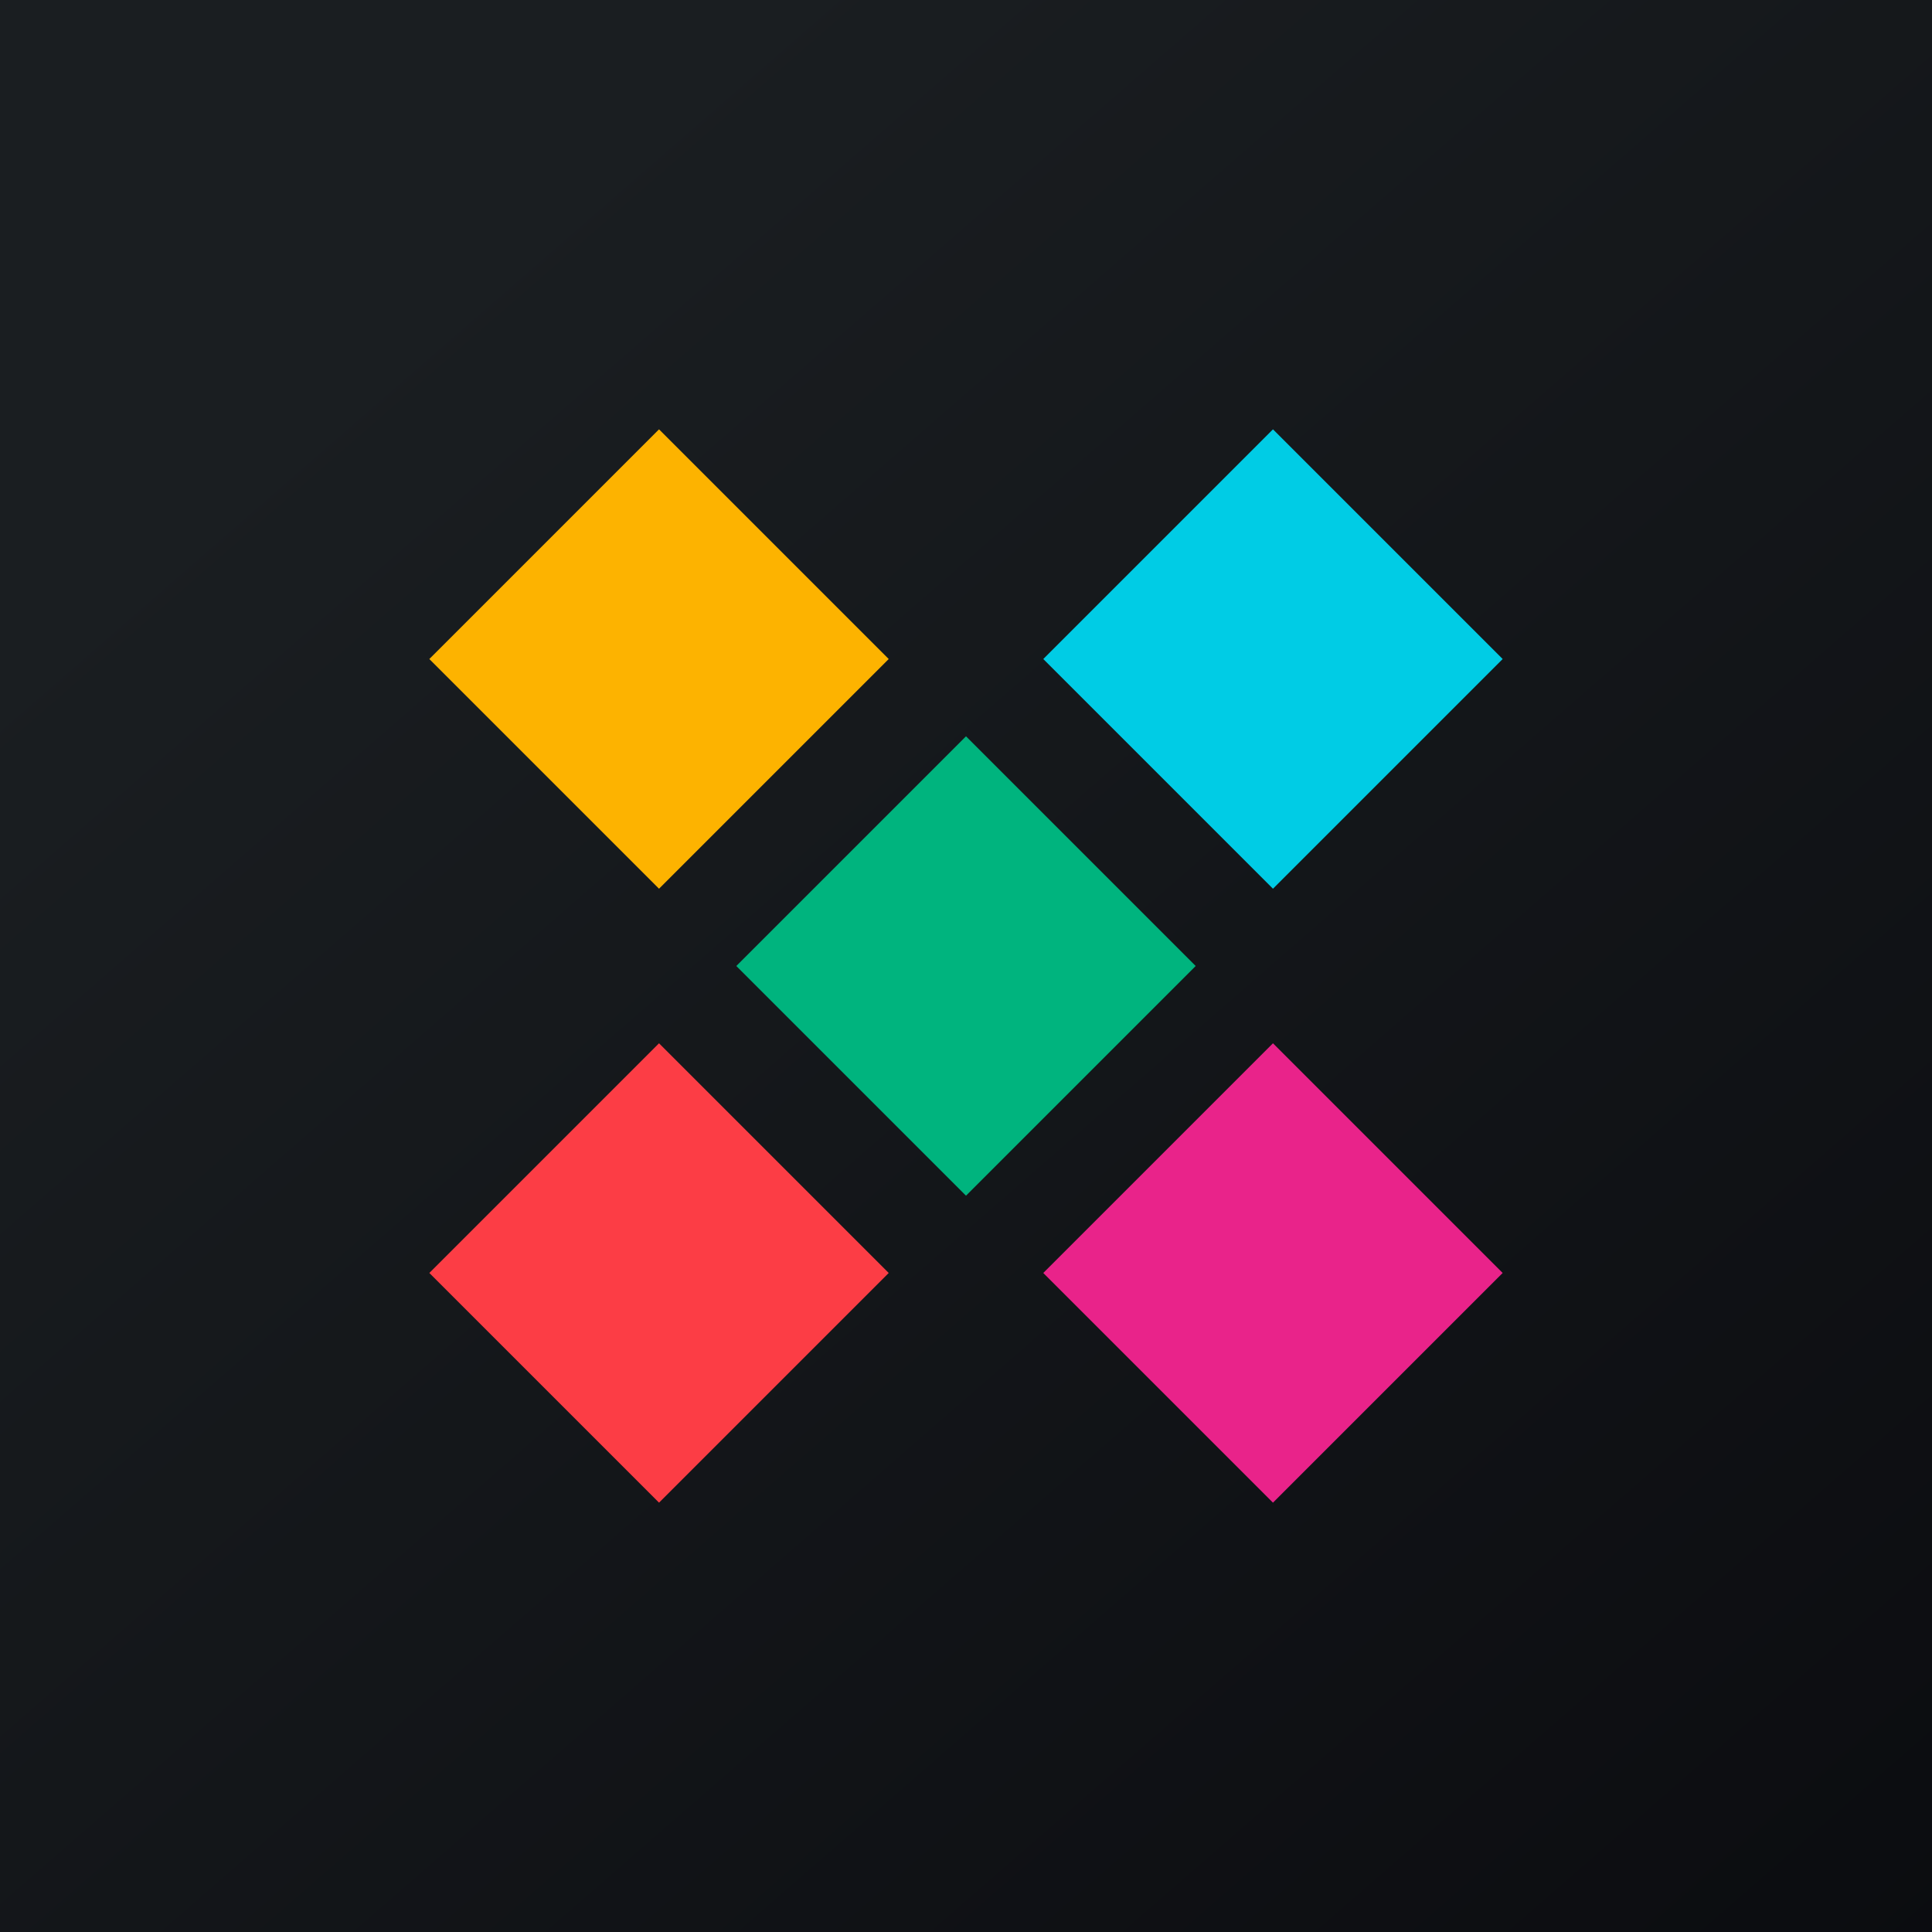
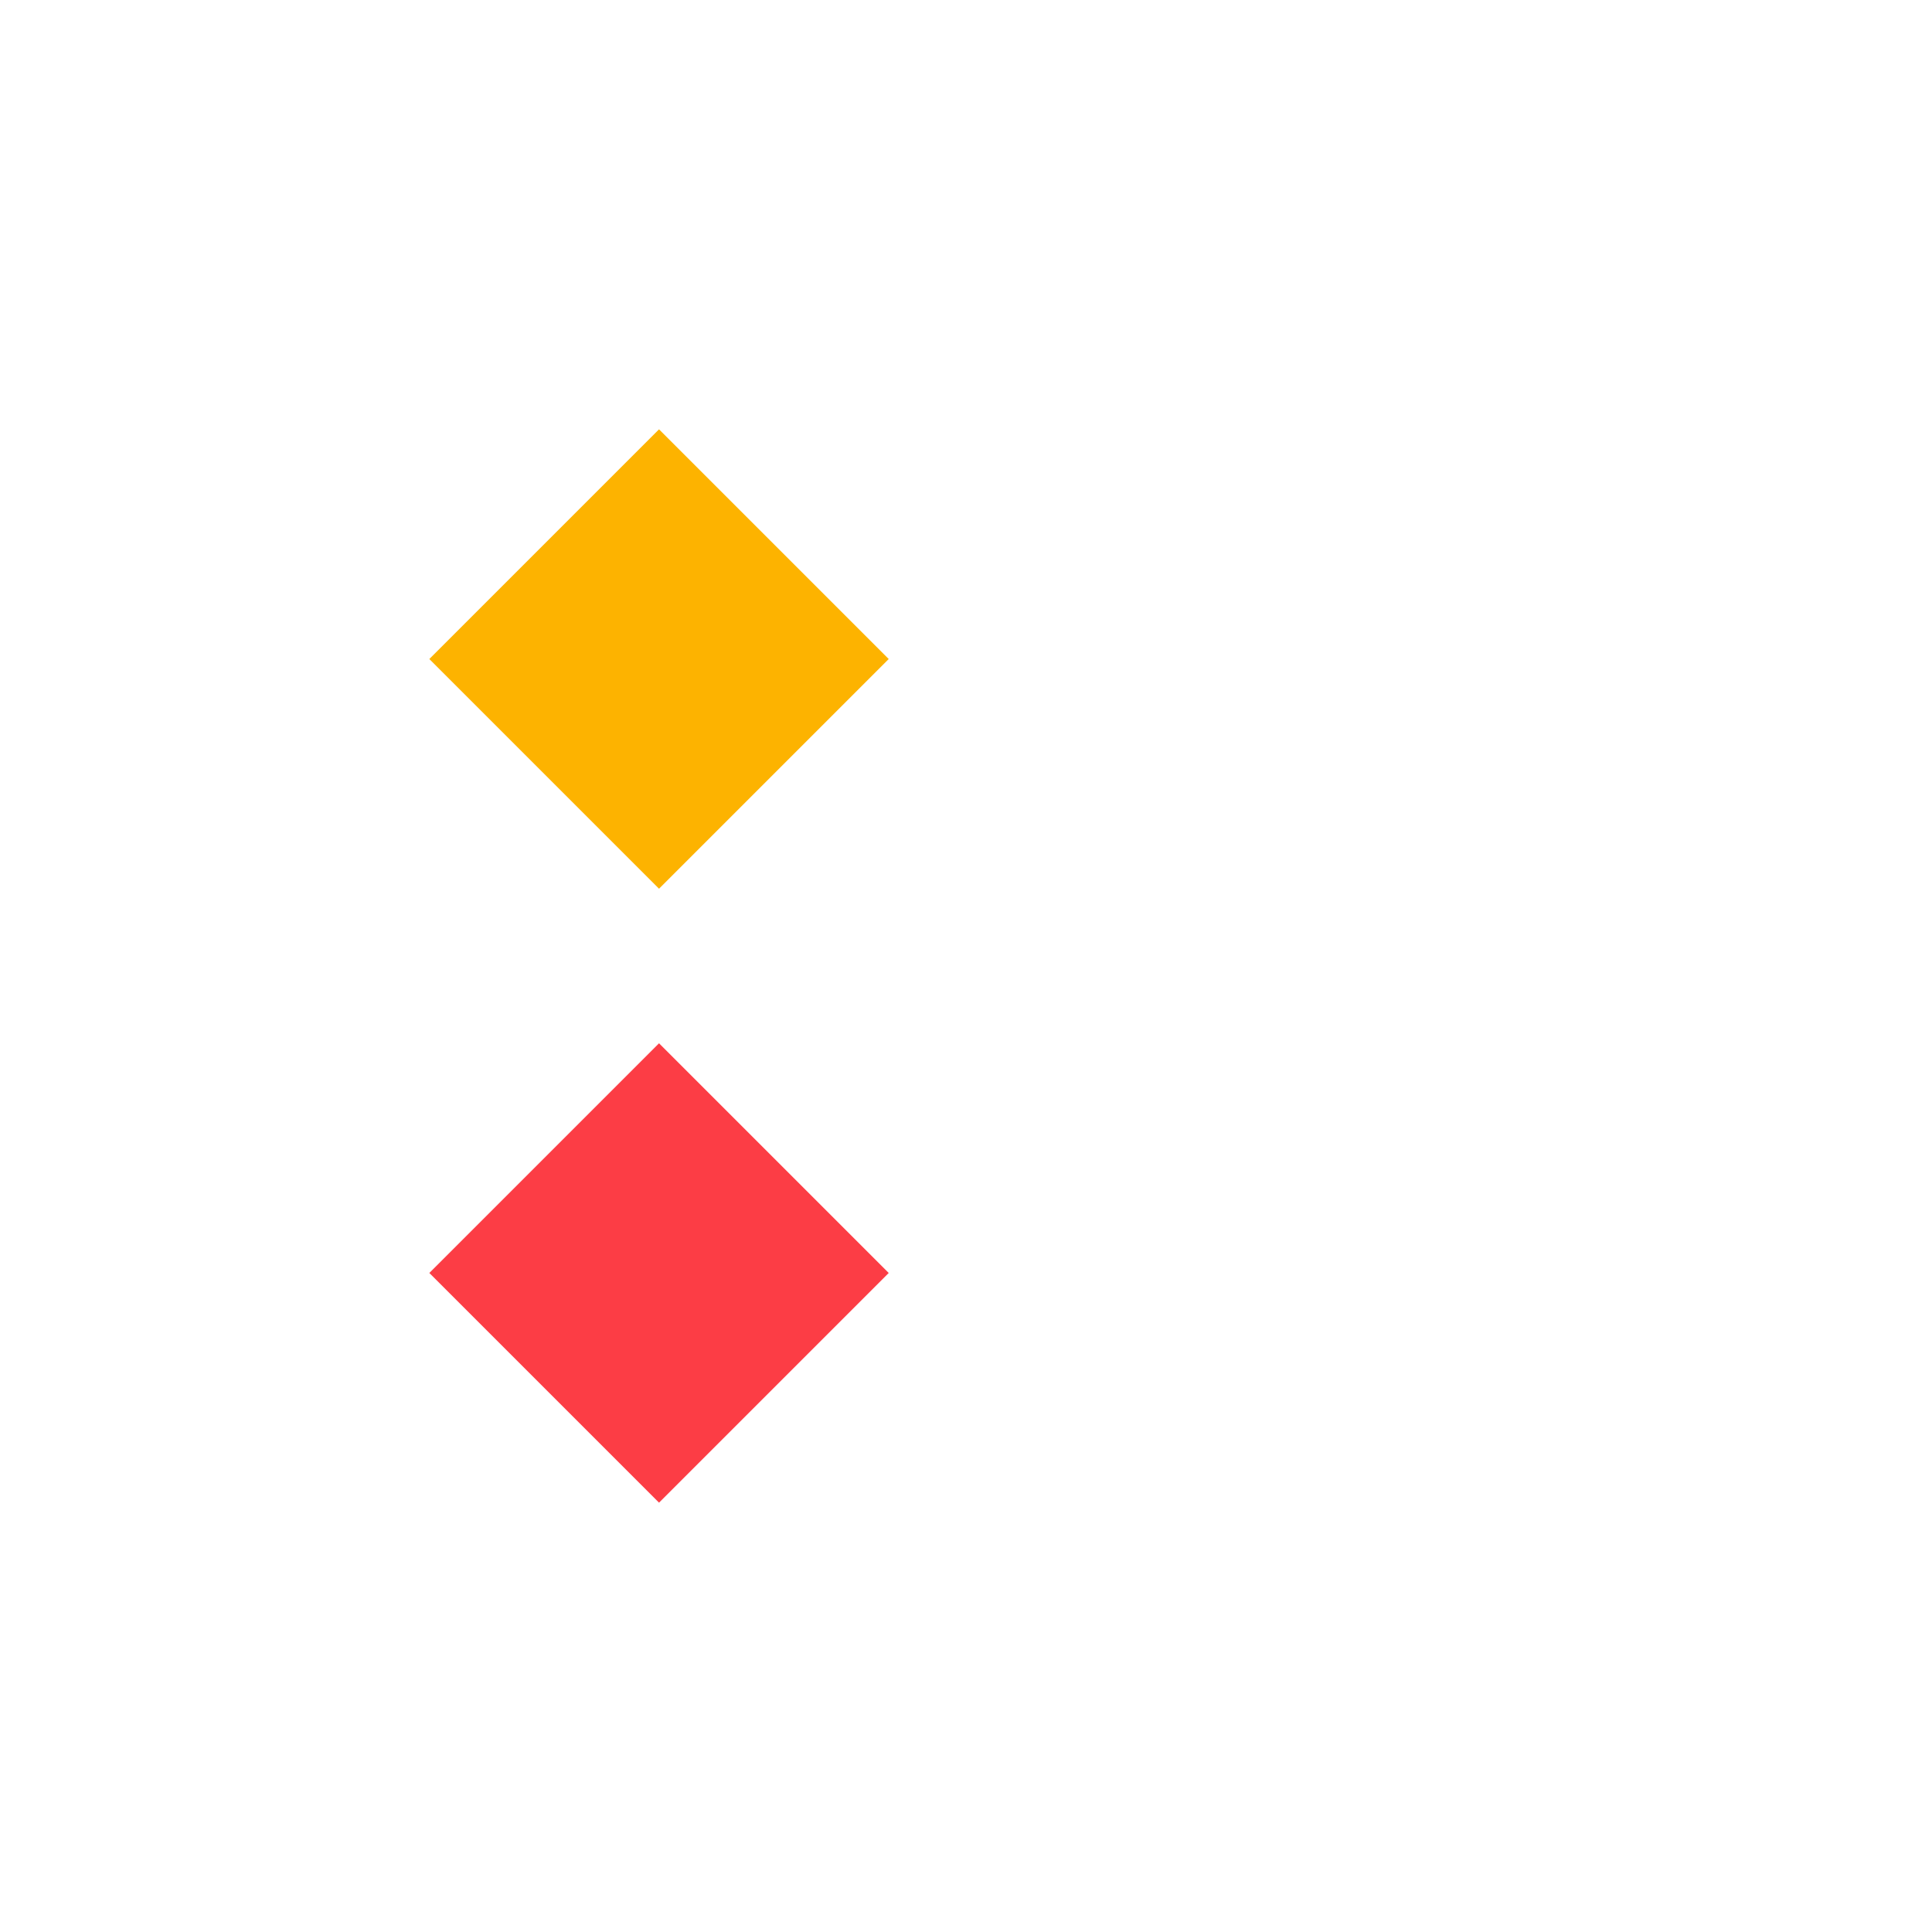
<svg xmlns="http://www.w3.org/2000/svg" width="18" height="18" viewBox="0 0 18 18">
-   <path fill="url(#ah2xok45a)" d="M0 0h18v18H0z" />
  <path d="M6.14 14l2.14-2.14-2.14-2.14L4 11.86 6.14 14z" fill="#FC3D45" />
  <path d="M6.14 8.28l2.14-2.14L6.14 4 4 6.14l2.14 2.14z" fill="#FDB300" />
-   <path d="M11.86 8.28L14 6.14 11.86 4 9.72 6.14l2.14 2.14z" fill="#00CCE5" />
-   <path d="M11.86 14L14 11.86l-2.14-2.14-2.14 2.14L11.86 14z" fill="#E9238A" />
-   <path d="M9 11.14L11.14 9 9 6.86 6.86 9 9 11.14z" fill="#00B47E" />
  <defs>
    <linearGradient id="ah2xok45a" x1="3.35" y1="3.12" x2="21.9" y2="24.43" gradientUnits="userSpaceOnUse">
      <stop stop-color="#1A1E21" />
      <stop offset="1" stop-color="#06060A" />
    </linearGradient>
  </defs>
</svg>